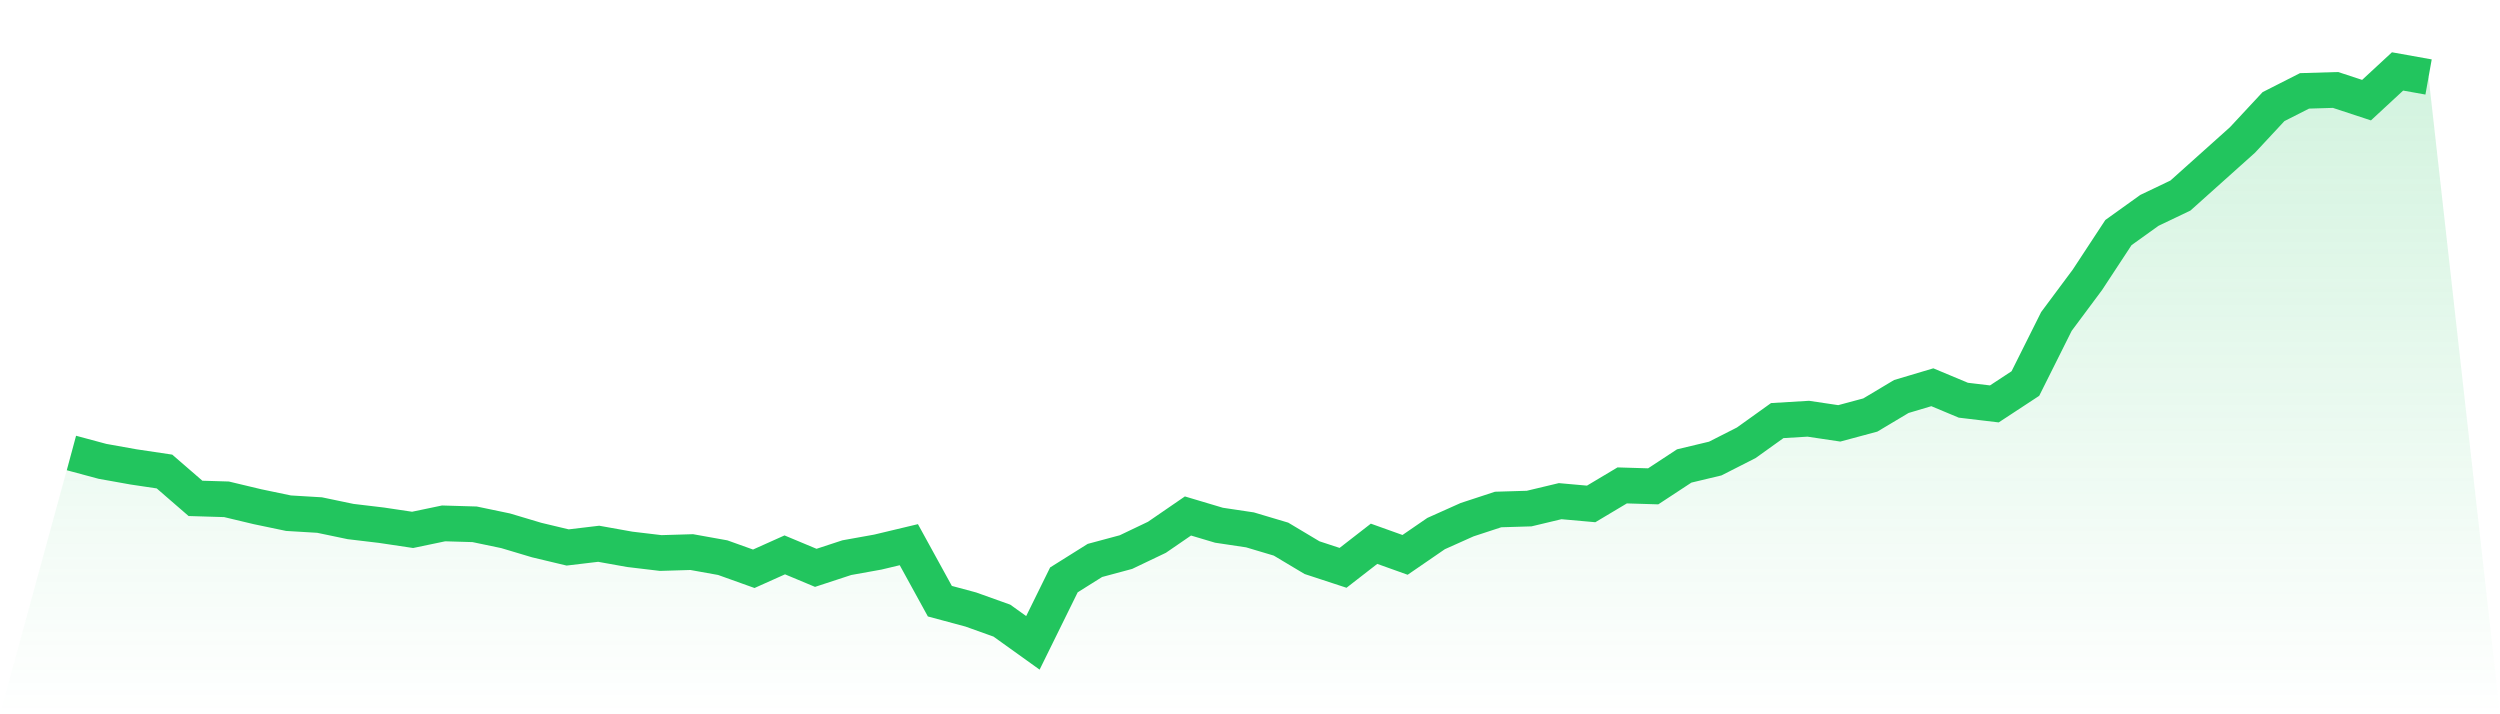
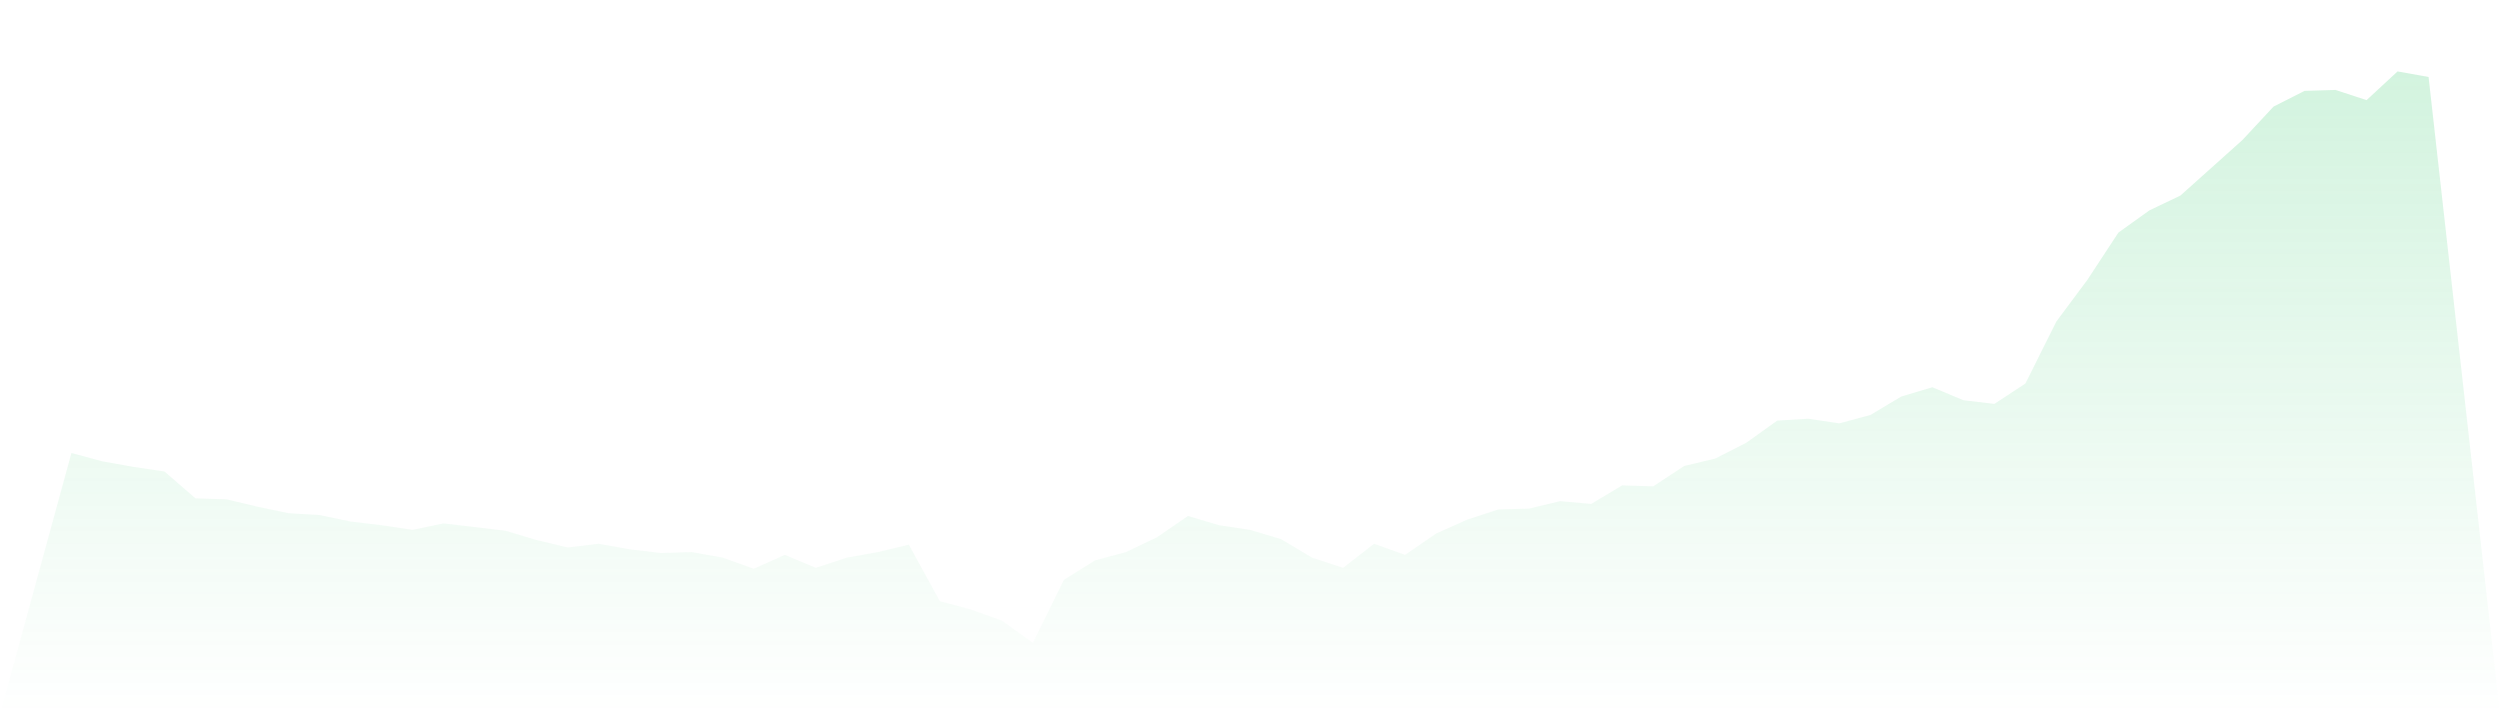
<svg xmlns="http://www.w3.org/2000/svg" viewBox="0 0 140 40">
  <defs>
    <linearGradient id="gradient" x1="0" x2="0" y1="0" y2="1">
      <stop offset="0%" stop-color="#22c55e" stop-opacity="0.2" />
      <stop offset="100%" stop-color="#22c55e" stop-opacity="0" />
    </linearGradient>
  </defs>
-   <path d="M4,25.368 L4,25.368 L5.737,25.835 L7.474,26.146 L9.211,26.405 L10.947,27.909 L12.684,27.961 L14.421,28.376 L16.158,28.739 L17.895,28.843 L19.632,29.206 L21.368,29.413 L23.105,29.673 L24.842,29.31 L26.579,29.361 L28.316,29.724 L30.053,30.243 L31.789,30.658 L33.526,30.451 L35.263,30.762 L37,30.969 L38.737,30.917 L40.474,31.229 L42.211,31.851 L43.947,31.073 L45.684,31.799 L47.421,31.229 L49.158,30.917 L50.895,30.502 L52.632,33.666 L54.368,34.133 L56.105,34.755 L57.842,36 L59.579,32.473 L61.316,31.384 L63.053,30.917 L64.789,30.088 L66.526,28.895 L68.263,29.413 L70,29.673 L71.737,30.191 L73.474,31.229 L75.211,31.799 L76.947,30.451 L78.684,31.073 L80.421,29.88 L82.158,29.102 L83.895,28.532 L85.632,28.48 L87.368,28.065 L89.105,28.22 L90.842,27.183 L92.579,27.235 L94.316,26.094 L96.053,25.679 L97.789,24.797 L99.526,23.553 L101.263,23.449 L103,23.708 L104.737,23.241 L106.474,22.204 L108.211,21.686 L109.947,22.412 L111.684,22.619 L113.421,21.478 L115.158,18.003 L116.895,15.669 L118.632,13.024 L120.368,11.78 L122.105,10.95 L123.842,9.394 L125.579,7.838 L127.316,5.971 L129.053,5.089 L130.789,5.037 L132.526,5.608 L134.263,4 L136,4.311 L140,40 L0,40 z" fill="url(#gradient)" />
-   <path d="M4,25.368 L4,25.368 L5.737,25.835 L7.474,26.146 L9.211,26.405 L10.947,27.909 L12.684,27.961 L14.421,28.376 L16.158,28.739 L17.895,28.843 L19.632,29.206 L21.368,29.413 L23.105,29.673 L24.842,29.31 L26.579,29.361 L28.316,29.724 L30.053,30.243 L31.789,30.658 L33.526,30.451 L35.263,30.762 L37,30.969 L38.737,30.917 L40.474,31.229 L42.211,31.851 L43.947,31.073 L45.684,31.799 L47.421,31.229 L49.158,30.917 L50.895,30.502 L52.632,33.666 L54.368,34.133 L56.105,34.755 L57.842,36 L59.579,32.473 L61.316,31.384 L63.053,30.917 L64.789,30.088 L66.526,28.895 L68.263,29.413 L70,29.673 L71.737,30.191 L73.474,31.229 L75.211,31.799 L76.947,30.451 L78.684,31.073 L80.421,29.88 L82.158,29.102 L83.895,28.532 L85.632,28.48 L87.368,28.065 L89.105,28.22 L90.842,27.183 L92.579,27.235 L94.316,26.094 L96.053,25.679 L97.789,24.797 L99.526,23.553 L101.263,23.449 L103,23.708 L104.737,23.241 L106.474,22.204 L108.211,21.686 L109.947,22.412 L111.684,22.619 L113.421,21.478 L115.158,18.003 L116.895,15.669 L118.632,13.024 L120.368,11.78 L122.105,10.95 L123.842,9.394 L125.579,7.838 L127.316,5.971 L129.053,5.089 L130.789,5.037 L132.526,5.608 L134.263,4 L136,4.311" fill="none" stroke="#22c55e" stroke-width="2" />
+   <path d="M4,25.368 L4,25.368 L5.737,25.835 L7.474,26.146 L9.211,26.405 L10.947,27.909 L12.684,27.961 L14.421,28.376 L16.158,28.739 L17.895,28.843 L19.632,29.206 L21.368,29.413 L23.105,29.673 L24.842,29.31 L28.316,29.724 L30.053,30.243 L31.789,30.658 L33.526,30.451 L35.263,30.762 L37,30.969 L38.737,30.917 L40.474,31.229 L42.211,31.851 L43.947,31.073 L45.684,31.799 L47.421,31.229 L49.158,30.917 L50.895,30.502 L52.632,33.666 L54.368,34.133 L56.105,34.755 L57.842,36 L59.579,32.473 L61.316,31.384 L63.053,30.917 L64.789,30.088 L66.526,28.895 L68.263,29.413 L70,29.673 L71.737,30.191 L73.474,31.229 L75.211,31.799 L76.947,30.451 L78.684,31.073 L80.421,29.88 L82.158,29.102 L83.895,28.532 L85.632,28.48 L87.368,28.065 L89.105,28.22 L90.842,27.183 L92.579,27.235 L94.316,26.094 L96.053,25.679 L97.789,24.797 L99.526,23.553 L101.263,23.449 L103,23.708 L104.737,23.241 L106.474,22.204 L108.211,21.686 L109.947,22.412 L111.684,22.619 L113.421,21.478 L115.158,18.003 L116.895,15.669 L118.632,13.024 L120.368,11.78 L122.105,10.95 L123.842,9.394 L125.579,7.838 L127.316,5.971 L129.053,5.089 L130.789,5.037 L132.526,5.608 L134.263,4 L136,4.311 L140,40 L0,40 z" fill="url(#gradient)" />
</svg>